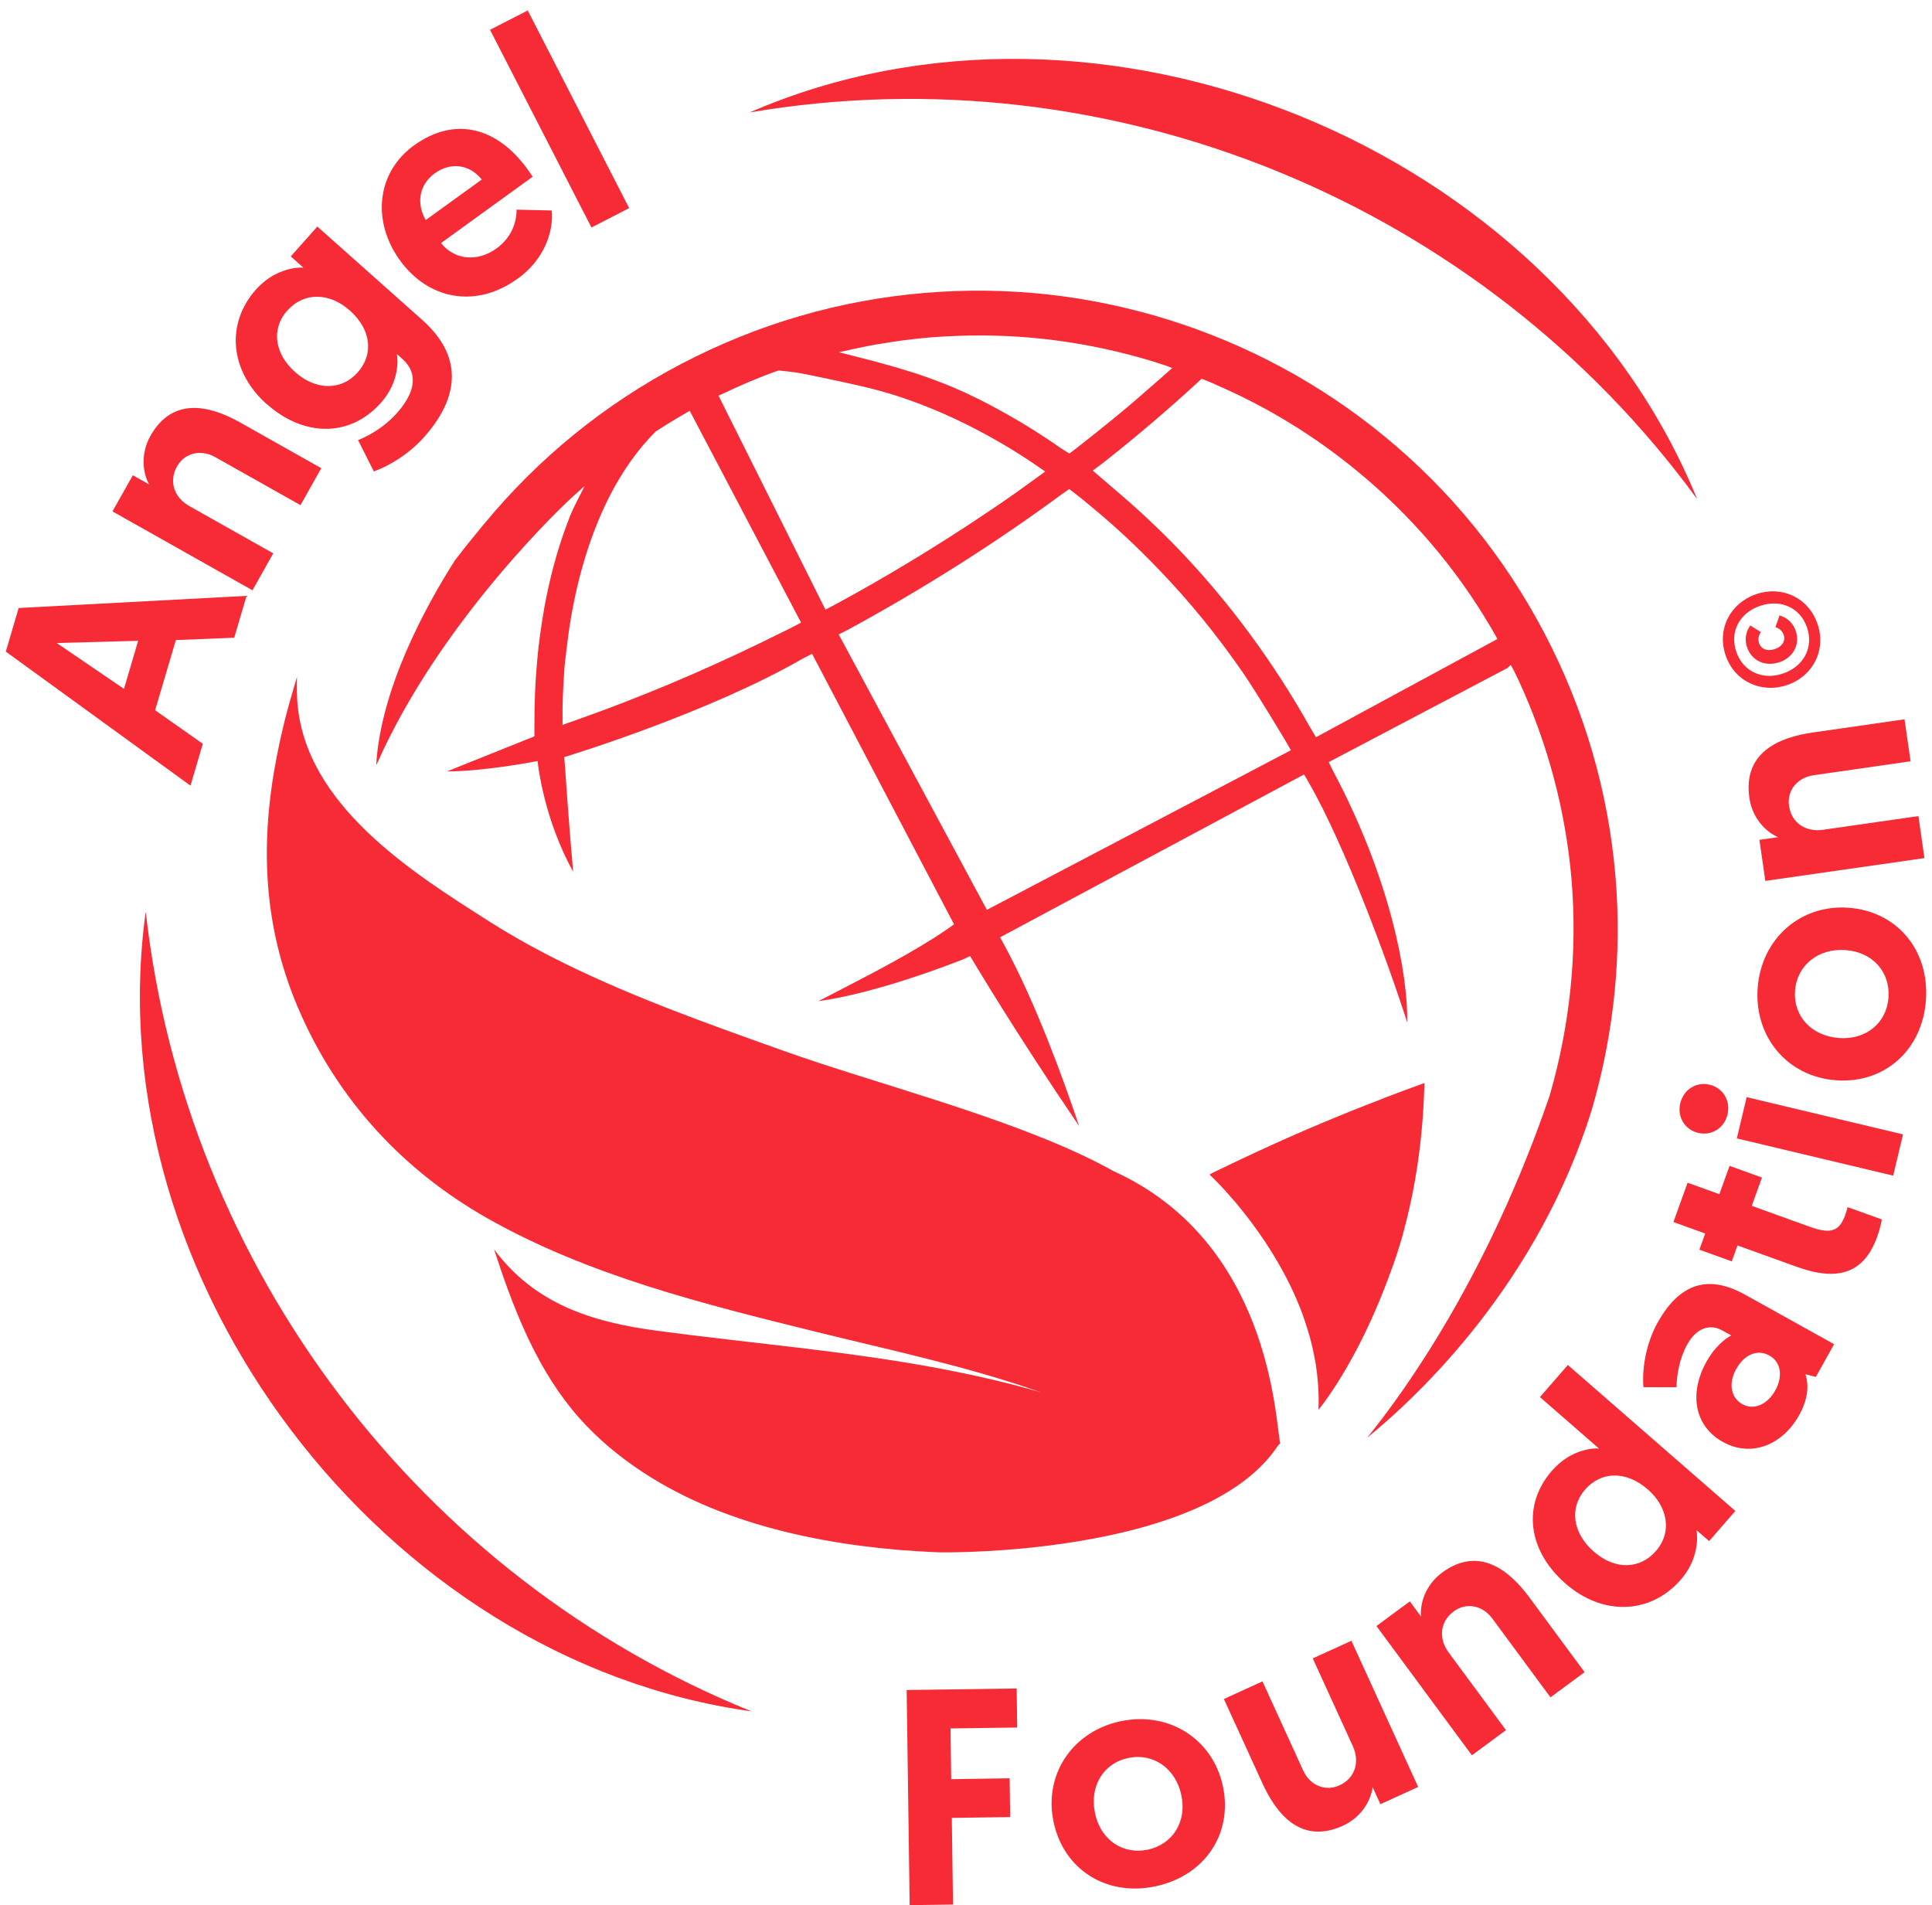
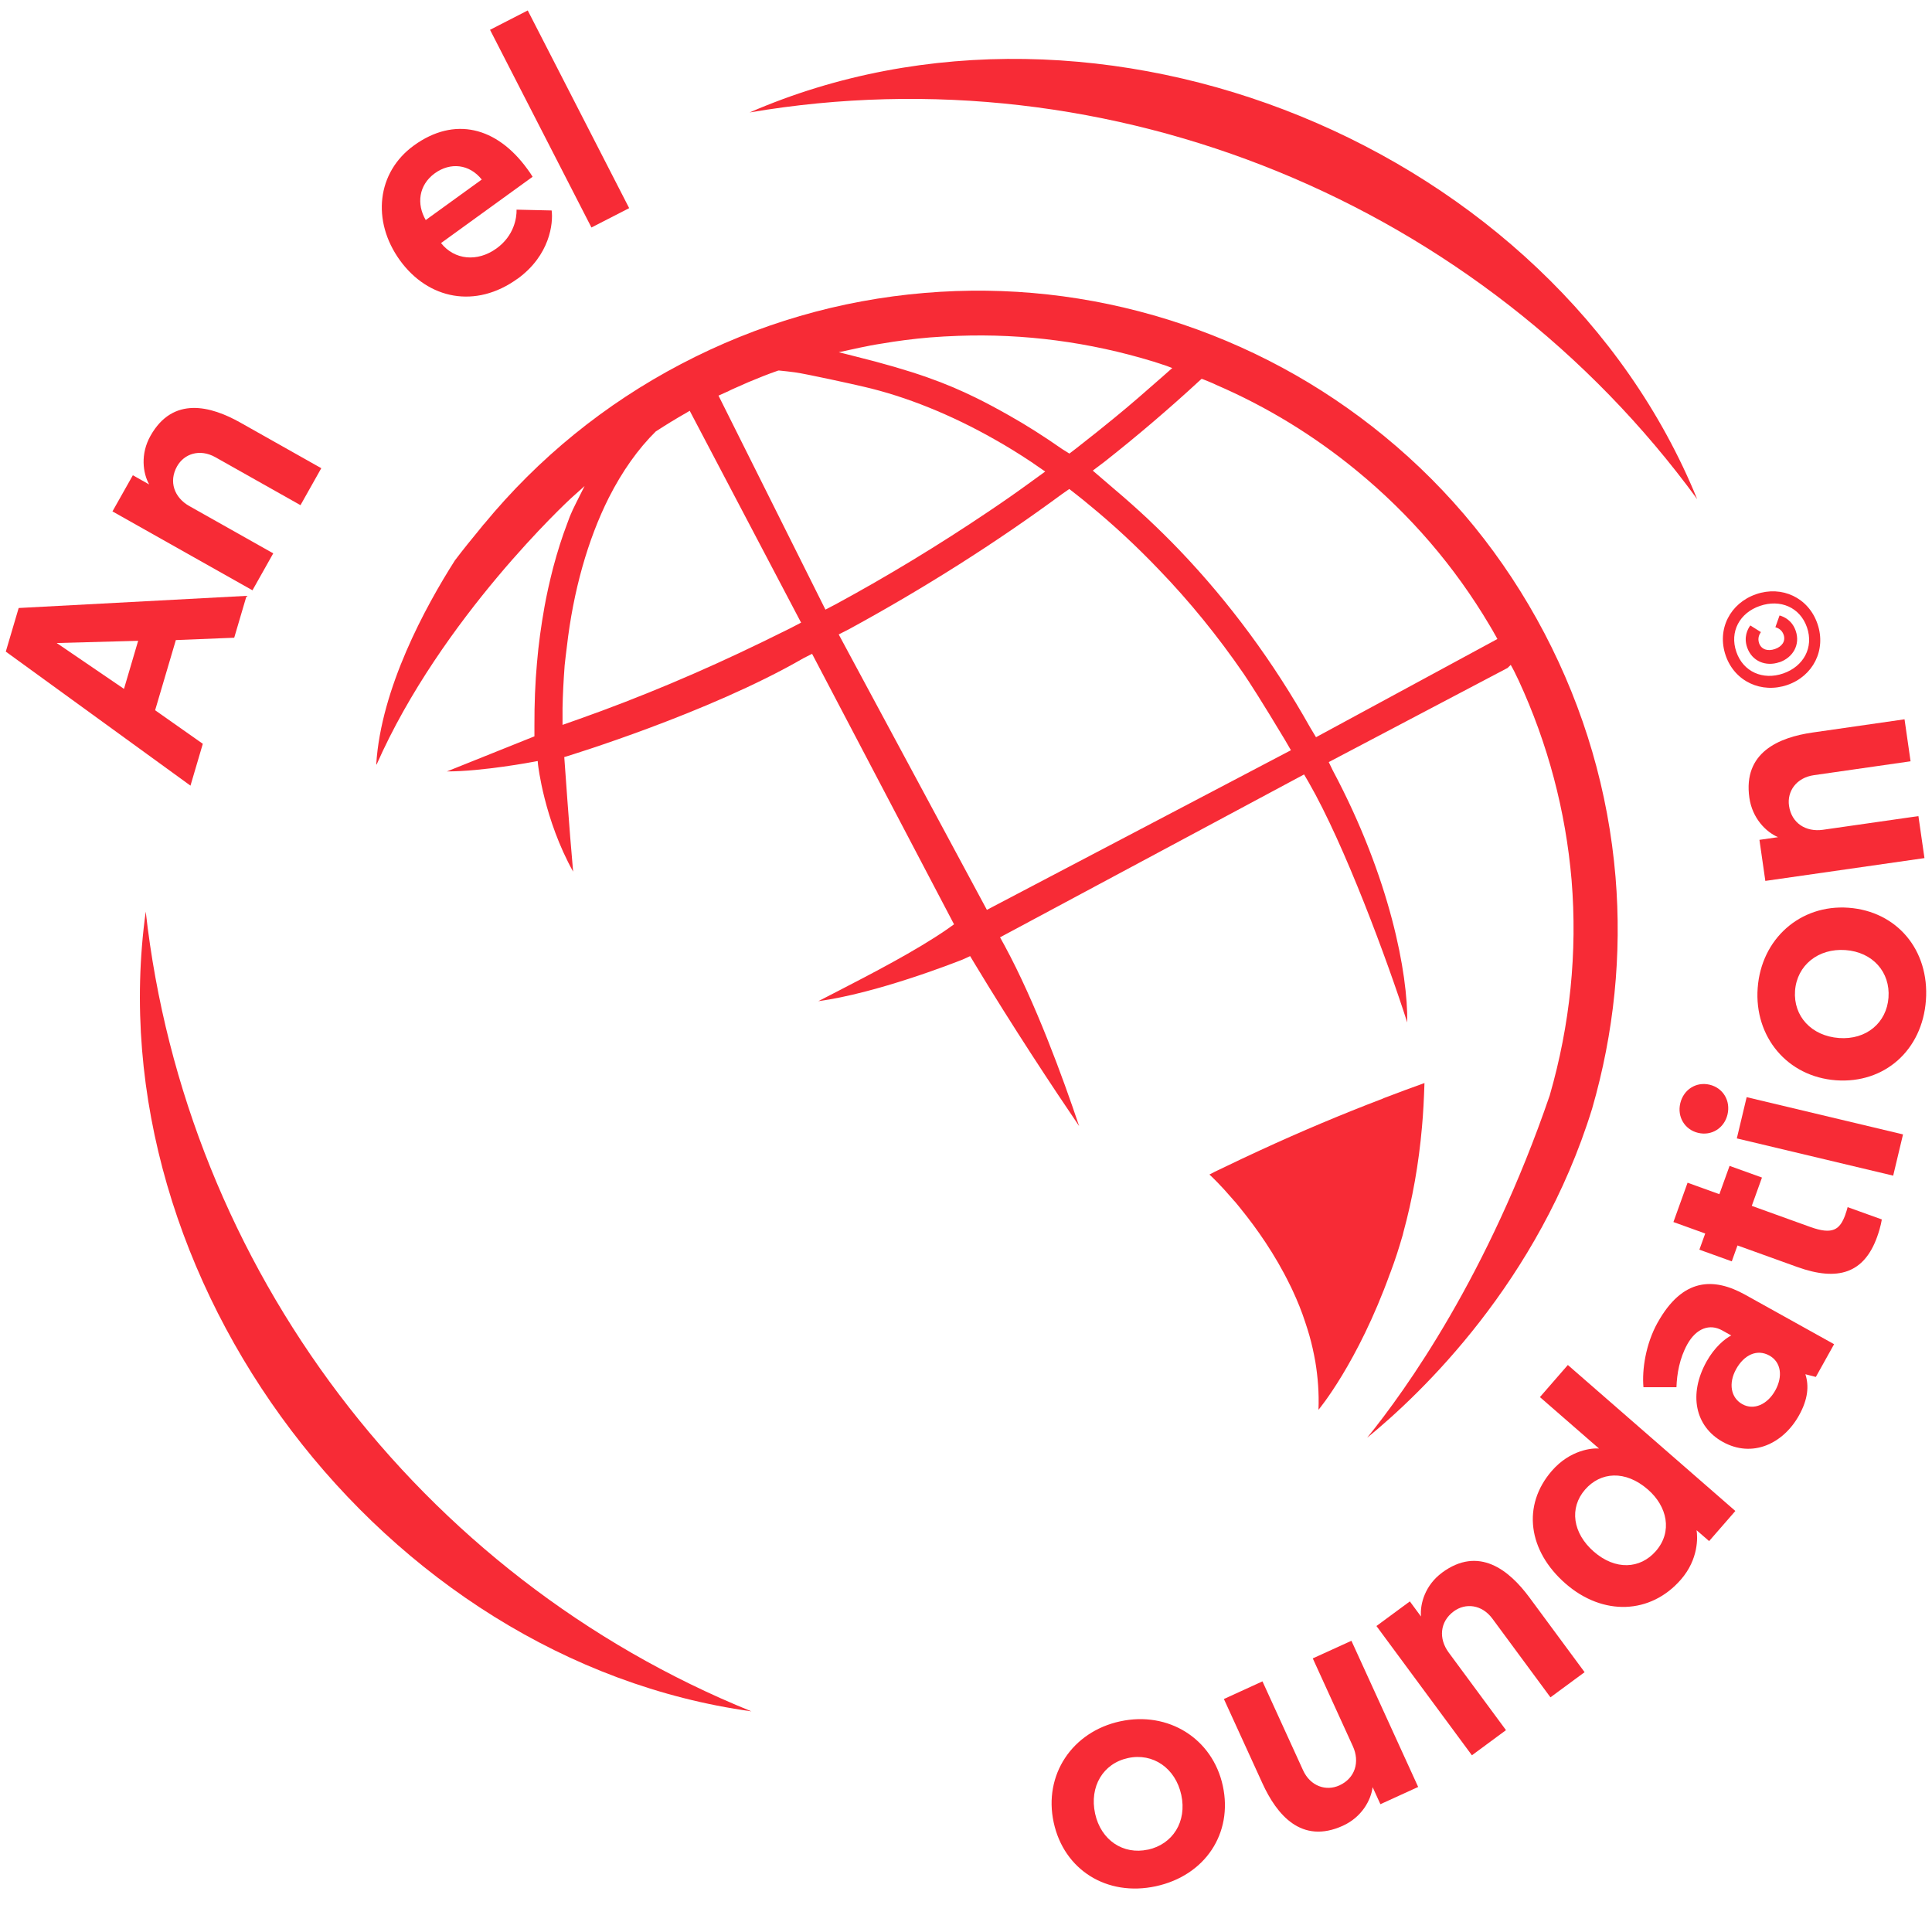
<svg xmlns="http://www.w3.org/2000/svg" width="144" height="142" viewBox="0 0 144 142" fill="none">
  <path d="M36.068 39.061L35.672 39.551C35.188 40.136 34.587 40.871 33.907 41.766C31.703 45.226 28.398 51.296 28.043 56.961C28.052 56.966 28.058 56.981 28.067 56.991C32.883 46.056 42.458 37.231 42.553 37.141L43.572 36.226L42.958 37.446C42.767 37.821 42.608 38.161 42.477 38.481L42.273 39.031C41.898 40.011 41.557 41.081 41.227 42.316C40.947 43.411 40.737 44.366 40.583 45.226C40.333 46.626 40.138 48.026 40.023 49.411C39.888 50.881 39.828 52.461 39.833 54.101V54.881L33.312 57.496C35.962 57.501 39.763 56.781 39.807 56.771L40.078 56.721L40.102 56.996C40.112 57.046 40.547 61.056 42.718 64.966C42.443 61.981 42.078 56.686 42.072 56.626L42.057 56.426L42.258 56.366C42.362 56.331 52.792 53.156 59.888 49.056L60.528 48.731L71.108 68.891L70.597 69.256C68.252 70.876 64.907 72.601 62.468 73.861C61.913 74.146 61.417 74.401 60.992 74.621C65.353 74.026 71.032 71.796 71.728 71.526L72.308 71.261L72.638 71.811C75.457 76.486 78.448 81.011 80.433 83.931C79.188 80.226 77.177 74.731 74.882 70.486L74.537 69.861L97.198 57.721L97.543 58.311C100.222 62.966 103.397 71.561 104.887 76.206C104.947 72.606 103.617 65.456 99.343 57.431L99.037 56.801L112.362 49.786L112.602 49.556L112.762 49.846C112.847 49.996 112.912 50.141 112.987 50.296C113.052 50.431 113.117 50.556 113.187 50.706C115.367 55.426 116.697 60.441 117.137 65.596C117.577 70.976 117.027 76.376 115.507 81.646C110.927 95.026 104.787 103.596 101.897 107.161C105.932 103.866 114.687 95.526 118.667 82.631C120.307 76.956 120.892 71.146 120.412 65.361C119.877 58.996 118.092 52.886 115.112 47.191C112.122 41.496 108.107 36.551 103.172 32.506C98.418 28.606 93.007 25.681 87.088 23.831C81.188 21.991 75.082 21.316 68.933 21.831C62.583 22.361 56.468 24.141 50.763 27.131C45.078 30.111 40.133 34.136 36.072 39.066L36.068 39.061ZM73.558 67.816L62.513 47.286L63.307 46.881C68.918 43.821 74.248 40.441 79.147 36.831L79.698 36.446L80.222 36.856C80.543 37.106 80.868 37.366 81.192 37.641C83.002 39.121 84.752 40.751 86.388 42.466C88.647 44.806 90.772 47.416 92.688 50.206C93.127 50.851 94.022 52.231 95.763 55.131L96.218 55.916L73.552 67.816H73.558ZM89.552 28.231L89.698 28.281C89.802 28.321 89.912 28.366 90.022 28.411L90.168 28.471C90.323 28.536 90.493 28.606 90.647 28.686C94.407 30.306 97.933 32.461 101.107 35.071C105.072 38.321 108.412 42.196 111.022 46.601L111.257 47.001C111.297 47.076 111.327 47.136 111.367 47.196C111.407 47.266 111.447 47.336 111.487 47.406L111.607 47.626L98.088 54.946L97.647 54.211C94.922 49.356 91.653 44.916 87.918 41.011C86.427 39.456 84.793 37.921 83.062 36.461L81.448 35.076L82.317 34.421C84.698 32.546 87.103 30.501 89.442 28.341L89.562 28.236L89.552 28.231ZM63.587 26.021C63.922 25.946 64.267 25.871 64.618 25.806L64.882 25.751C65.162 25.701 65.427 25.651 65.707 25.611C66.862 25.411 68.073 25.256 69.302 25.151C70.002 25.096 70.713 25.056 71.427 25.031C76.323 24.851 81.203 25.496 85.942 26.941L86.032 26.966C86.082 26.986 86.127 26.996 86.177 27.016C86.207 27.021 86.257 27.041 86.317 27.061C86.353 27.076 86.397 27.086 86.442 27.101L86.632 27.166C86.743 27.196 86.858 27.236 86.978 27.281L87.373 27.431L86.597 28.116C85.472 29.106 84.267 30.161 83.078 31.131C82.272 31.796 81.323 32.551 80.198 33.431L79.707 33.806L79.177 33.476C77.802 32.516 76.463 31.666 75.198 30.956C74.312 30.456 73.493 30.016 72.748 29.651C70.543 28.571 68.243 27.676 63.583 26.521L62.517 26.251L63.587 26.021ZM54.233 29.186C54.352 29.116 54.502 29.051 54.642 28.986C55.023 28.816 55.392 28.656 55.773 28.486C56.142 28.331 56.508 28.186 56.877 28.036C57.237 27.896 57.602 27.756 57.972 27.631L58.023 27.616H58.072C58.458 27.651 58.858 27.701 59.248 27.751C60.038 27.856 63.572 28.631 64.388 28.826C67.532 29.551 70.912 30.916 74.162 32.766C75.062 33.271 75.948 33.821 76.868 34.431L77.903 35.146L76.882 35.886C75.877 36.621 74.828 37.356 73.672 38.131C69.998 40.606 66.188 42.921 62.328 45.016L61.523 45.436L53.553 29.486L54.222 29.186H54.233ZM48.888 32.151C49.633 31.666 50.383 31.206 51.182 30.751L51.407 30.616L59.708 46.406L58.913 46.821C58.212 47.171 57.528 47.506 56.837 47.841C52.307 50.046 47.688 51.991 43.108 53.611L41.928 54.026V52.771C41.947 51.786 41.998 50.776 42.087 49.581C42.138 49.126 42.188 48.676 42.248 48.221C42.722 44.066 43.807 40.221 45.377 37.096C46.377 35.126 47.553 33.461 48.888 32.146V32.151Z" fill="#F72B36" />
  <path d="M103.607 94.911C103.632 94.851 103.657 94.791 103.677 94.726C103.987 93.901 104.257 93.061 104.512 92.181C104.552 92.071 104.572 91.956 104.602 91.836C105.272 89.391 105.747 86.741 105.987 83.986C106.082 82.956 106.132 81.891 106.172 80.721C105.192 81.071 104.212 81.436 103.232 81.811C103.177 81.836 103.112 81.851 103.057 81.886C99.992 83.056 96.942 84.341 93.952 85.721C93.017 86.146 92.103 86.586 91.302 86.971C91.032 87.101 90.777 87.221 90.547 87.331L90.138 87.546C90.183 87.571 90.192 87.586 90.192 87.586C90.373 87.751 90.987 88.341 91.812 89.301C91.872 89.371 91.933 89.441 91.998 89.516C92.007 89.531 92.022 89.536 92.037 89.551C92.177 89.726 92.337 89.906 92.487 90.101C92.497 90.106 92.497 90.116 92.502 90.121C93.652 91.541 95.027 93.476 96.147 95.776C96.217 95.916 96.293 96.066 96.358 96.216C96.703 96.956 97.022 97.736 97.282 98.541C97.342 98.711 97.397 98.891 97.457 99.081C97.653 99.701 97.812 100.336 97.942 100.991C97.972 101.156 98.002 101.326 98.037 101.491C98.228 102.651 98.322 103.846 98.272 105.076C98.272 105.076 101.187 101.616 103.607 94.906V94.911Z" fill="#F72B36" />
-   <path d="M95.297 107.691C95.322 107.646 95.382 107.631 95.422 107.596C95.227 106.716 95.052 102.896 93.412 98.651C91.802 94.496 88.802 89.921 83.002 87.291C82.637 87.086 82.252 86.886 81.867 86.686C81.787 86.646 81.702 86.606 81.622 86.561C74.887 83.181 65.197 80.746 58.417 78.326C52.997 76.391 47.397 74.416 42.152 71.841C40.207 70.886 38.302 69.846 36.487 68.691C30.772 65.061 22.722 60.006 22.162 52.306C22.142 52.011 22.132 51.701 22.127 51.396C22.127 51.076 22.127 50.761 22.132 50.451C21.927 51.156 21.722 51.856 21.522 52.566C21.162 53.861 20.872 55.136 20.622 56.416C19.377 62.836 19.602 68.976 22.207 75.101C25.127 81.956 30.047 87.241 36.302 90.786C43.827 95.061 52.462 97.196 60.812 99.261C66.387 100.636 72.127 101.851 77.567 103.766C74.982 103.021 72.402 102.441 69.812 101.956C62.967 100.681 56.092 100.131 49.017 99.191C44.097 98.541 39.852 97.186 36.822 93.111C36.882 93.301 36.957 93.496 37.017 93.696C38.432 97.996 40.172 102.271 43.117 105.621C44.527 107.221 46.152 108.571 47.902 109.721C54.282 113.921 62.522 115.381 69.772 115.691C70.112 115.711 73.637 115.756 78.032 115.211C84.237 114.441 92.167 112.511 95.292 107.686L95.297 107.691Z" fill="#F72B36" />
-   <path d="M75.777 125.846L67.577 125.961L67.802 141.996L71.032 141.951L70.942 135.491L75.292 135.431L75.252 132.541L70.897 132.606L70.847 128.826L75.817 128.756L75.777 125.846Z" fill="#F72B36" />
  <path d="M83.487 128.296C79.927 129.066 77.762 132.276 78.537 135.836C79.302 139.371 82.502 141.376 86.152 140.586C89.822 139.791 91.907 136.646 91.142 133.106C90.377 129.571 87.072 127.516 83.492 128.296H83.487ZM85.557 137.856C83.722 138.256 82.057 137.161 81.622 135.171C81.187 133.156 82.217 131.431 84.077 131.031C85.937 130.626 87.617 131.786 88.047 133.781C88.477 135.771 87.412 137.456 85.557 137.861V137.856Z" fill="#F72B36" />
  <path d="M97.847 123.606L100.832 130.146C101.367 131.311 101.012 132.531 99.827 133.071C98.847 133.516 97.672 133.146 97.122 131.941L94.097 125.316L91.222 126.631L94.097 132.921C95.152 135.231 96.987 137.491 100.092 136.076C101.507 135.431 102.187 134.161 102.307 133.201L102.887 134.471L105.702 133.186L100.727 122.291L97.852 123.601L97.847 123.606Z" fill="#F72B36" />
  <path d="M107.487 117.211C106.232 118.136 105.832 119.516 105.912 120.481L105.082 119.356L102.592 121.191L109.707 130.826L112.247 128.951L107.977 123.166C107.217 122.136 107.307 120.871 108.357 120.096C109.222 119.456 110.452 119.576 111.237 120.646L115.562 126.506L118.107 124.631L113.997 119.066C112.487 117.021 110.222 115.191 107.477 117.216L107.487 117.211Z" fill="#F72B36" />
  <path d="M114.773 104.126L119.178 107.961C118.673 107.916 117.028 108.061 115.673 109.616C113.418 112.206 113.893 115.596 116.693 118.036C119.473 120.456 123.018 120.326 125.278 117.736C126.618 116.201 126.533 114.551 126.453 114.051L127.388 114.861L129.343 112.616L116.858 101.736L114.783 104.121L114.773 104.126ZM122.828 111.021C124.263 112.271 124.683 114.156 123.418 115.606C122.243 116.951 120.398 117.046 118.793 115.646C117.223 114.276 116.943 112.396 118.148 111.016C119.293 109.706 121.133 109.546 122.823 111.016L122.828 111.021Z" fill="#F72B36" />
  <path d="M123.548 98.576C122.658 100.176 122.378 102.091 122.493 103.391H124.953C124.988 102.396 125.183 101.246 125.758 100.201C126.438 98.981 127.438 98.645 128.358 99.156L129.037 99.535C128.568 99.77 127.788 100.416 127.198 101.476C125.838 103.916 126.338 106.316 128.403 107.466C130.603 108.691 132.908 107.611 134.088 105.491C134.758 104.291 134.843 103.291 134.563 102.426L135.343 102.626L136.703 100.186L130.078 96.501C127.738 95.201 125.418 95.221 123.548 98.581V98.576ZM131.878 101.031C132.758 101.521 132.897 102.591 132.317 103.636C131.737 104.676 130.722 105.136 129.862 104.656C129.002 104.176 128.813 103.101 129.403 102.041C129.993 100.981 130.958 100.521 131.878 101.031Z" fill="#F72B36" />
  <path d="M137.547 90.516C137.137 91.656 136.602 92.051 134.922 91.446L130.567 89.876L131.327 87.766L128.912 86.896L128.152 89.006L125.782 88.151L124.727 91.081L127.097 91.936L126.662 93.141L129.077 94.011L129.502 92.826L133.942 94.426C137.002 95.531 138.937 94.886 139.907 92.196C140.202 91.376 140.257 90.886 140.257 90.886L137.712 89.971C137.647 90.216 137.612 90.321 137.542 90.516H137.547Z" fill="#F72B36" />
  <path d="M130.186 81.774L129.453 84.848L141.107 87.624L141.84 84.55L130.186 81.774Z" fill="#F72B36" />
  <path d="M125.237 82.236C124.997 83.241 125.572 84.201 126.572 84.436C127.577 84.676 128.517 84.076 128.757 83.071C129.002 82.046 128.432 81.086 127.427 80.846C126.422 80.606 125.482 81.206 125.237 82.231V82.236Z" fill="#F72B36" />
  <path d="M137.777 67.656C134.167 67.396 131.272 69.986 131.007 73.641C130.742 77.271 133.212 80.251 136.847 80.516C140.457 80.776 143.277 78.276 143.547 74.551C143.817 70.806 141.387 67.921 137.777 67.656ZM140.757 74.351C140.622 76.226 139.102 77.516 137.072 77.366C135.017 77.216 133.657 75.741 133.792 73.846C133.932 71.951 135.517 70.666 137.547 70.811C139.582 70.956 140.897 72.456 140.757 74.351Z" fill="#F72B36" />
  <path d="M130.388 59.461C130.608 61.001 131.633 62.011 132.523 62.396L131.138 62.596L131.578 65.656L143.438 63.956L142.988 60.826L135.868 61.846C134.598 62.026 133.528 61.351 133.343 60.056C133.188 58.991 133.878 57.966 135.193 57.776L142.403 56.741L141.953 53.611L135.103 54.596C132.588 54.956 129.903 56.081 130.388 59.461Z" fill="#F72B36" />
  <path d="M132.627 49.361C133.642 49.011 134.197 48.041 133.842 47.016C133.572 46.236 132.977 45.966 132.637 45.871L132.327 46.746C132.502 46.801 132.812 46.926 132.942 47.311C133.107 47.791 132.817 48.196 132.287 48.376C131.762 48.556 131.282 48.416 131.112 47.936C130.982 47.551 131.142 47.261 131.247 47.111L130.457 46.616C130.257 46.896 129.952 47.476 130.222 48.256C130.577 49.281 131.607 49.706 132.622 49.356L132.627 49.361Z" fill="#F72B36" />
  <path d="M133.222 51.051C135.132 50.391 136.137 48.446 135.462 46.491C134.787 44.531 132.802 43.626 130.892 44.286C128.962 44.951 127.947 46.891 128.622 48.856C129.292 50.806 131.302 51.711 133.222 51.051ZM131.172 45.161C132.697 44.636 134.167 45.266 134.682 46.761C135.197 48.256 134.432 49.671 132.907 50.196C131.402 50.716 129.927 50.076 129.417 48.586C128.897 47.081 129.667 45.676 131.172 45.161Z" fill="#F72B36" />
  <path d="M15.122 55.441L11.562 52.936L13.107 47.706L17.457 47.531L18.377 44.411L1.392 45.316L0.432 48.566L14.197 58.556L15.117 55.436L15.122 55.441ZM9.237 51.341L4.227 47.926L10.297 47.761L9.242 51.341H9.237Z" fill="#F72B36" />
  <path d="M20.372 41.246L14.107 37.716C12.992 37.086 12.557 35.896 13.197 34.756C13.727 33.816 14.892 33.426 16.052 34.076L22.397 37.651L23.947 34.896L17.922 31.501C15.707 30.251 12.892 29.506 11.217 32.481C10.452 33.836 10.647 35.261 11.117 36.106L9.902 35.421L8.382 38.116L18.817 43.996L20.367 41.241L20.372 41.246Z" fill="#F72B36" />
-   <path d="M19.898 30.126C22.652 32.576 26.093 32.606 28.392 30.021C29.777 28.466 29.668 26.801 29.578 26.386L29.988 26.751C31.372 27.986 30.718 29.516 29.573 30.801C28.477 32.031 27.102 32.646 26.688 32.801L27.863 35.136C29.023 34.726 30.512 33.816 31.608 32.581C33.953 29.946 34.807 26.816 31.473 23.846L23.652 16.886L21.672 19.111L22.613 19.951C22.043 19.901 20.413 20.081 19.073 21.586C16.802 24.136 17.137 27.686 19.892 30.136L19.898 30.126ZM21.422 23.141C22.657 21.756 24.558 21.791 26.078 23.146C27.668 24.561 27.872 26.401 26.652 27.766C25.462 29.101 23.567 29.131 21.992 27.726C20.418 26.326 20.227 24.471 21.418 23.136L21.422 23.141Z" fill="#F72B36" />
  <path d="M38.577 20.776C40.987 19.031 41.242 16.641 41.117 15.686L38.502 15.626C38.517 16.236 38.322 17.566 37.007 18.516C35.577 19.551 33.867 19.376 32.872 18.116L39.697 13.176C39.582 12.976 39.447 12.791 39.312 12.606C37.017 9.436 33.857 8.666 30.852 10.841C28.087 12.841 27.687 16.466 29.807 19.401C31.917 22.316 35.457 23.031 38.577 20.771V20.776ZM32.407 12.916C33.577 12.071 34.992 12.231 35.907 13.381L31.732 16.401C31.037 15.206 31.202 13.791 32.407 12.916Z" fill="#F72B36" />
  <path d="M39.335 0.779L36.524 2.222L44.083 16.956L46.895 15.513L39.335 0.779Z" fill="#F72B36" />
  <path d="M10.862 67.946C7.072 95.416 28.547 123.746 56.007 127.551C31.272 117.536 13.832 94.456 10.862 67.946Z" fill="#F72B36" />
  <path d="M126.497 37.201C115.757 10.876 81.972 -2.964 55.872 8.381C82.852 3.786 110.392 15.136 126.497 37.201Z" fill="#F72B36" />
</svg>